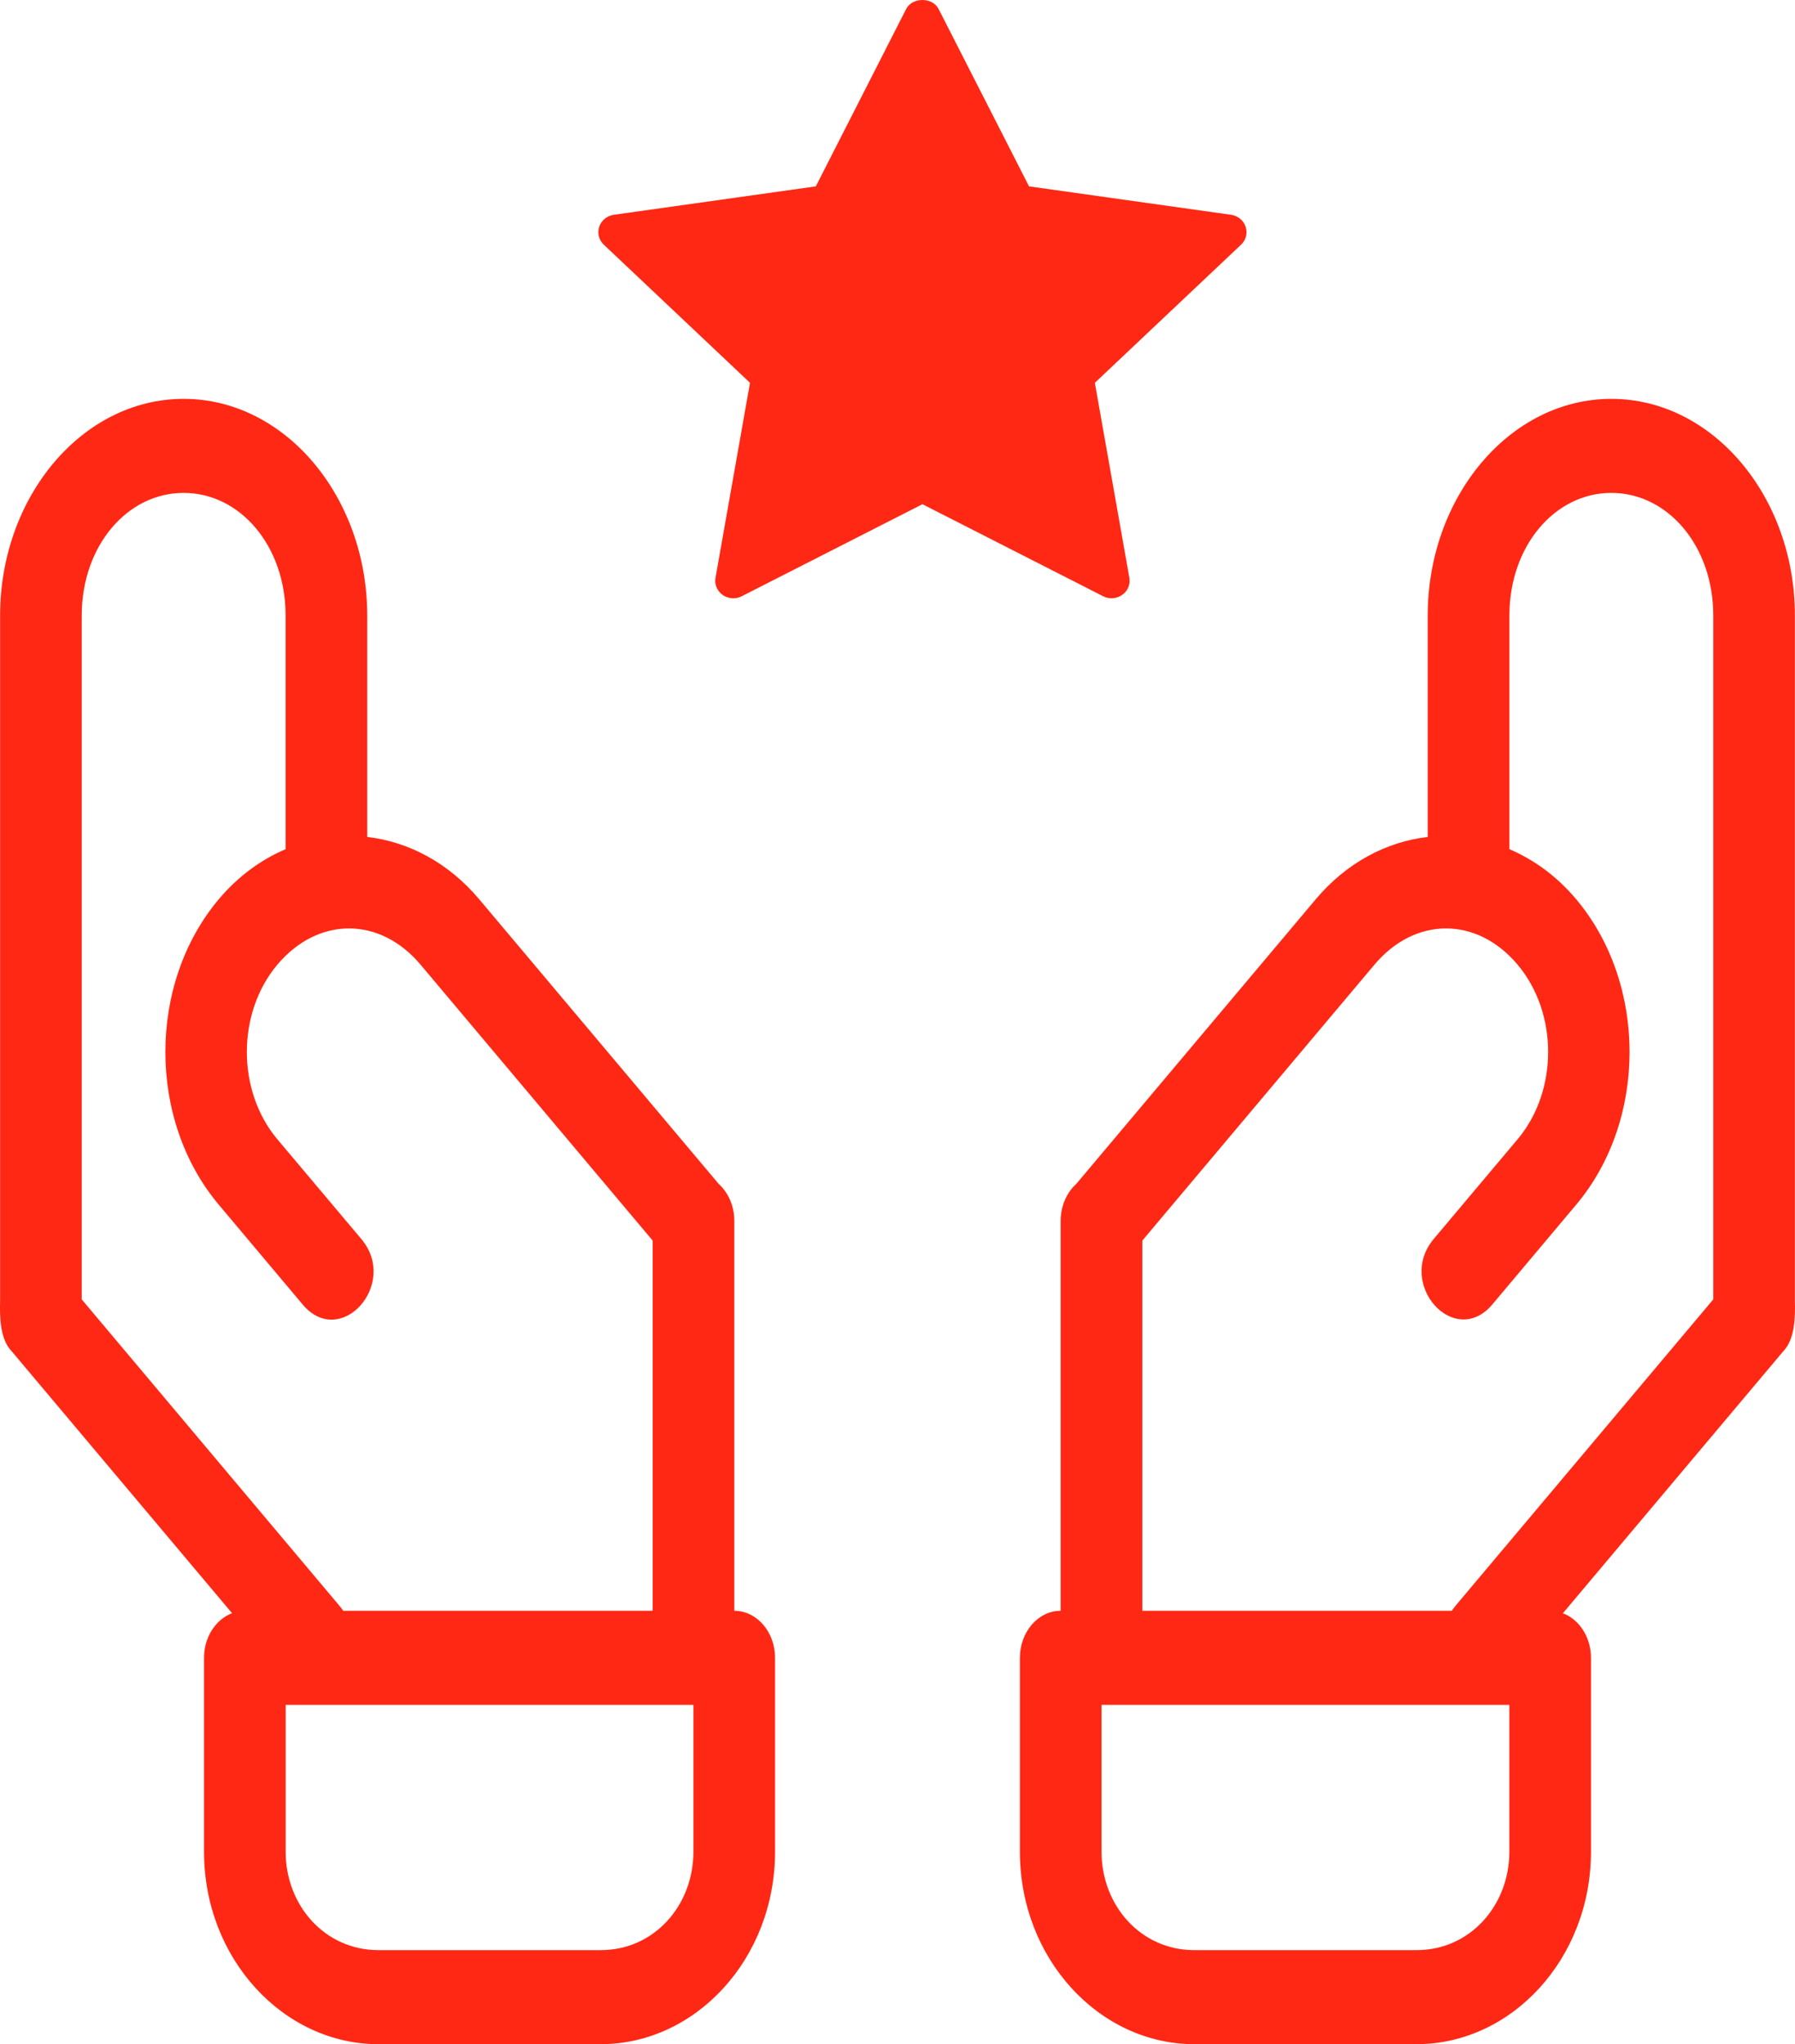
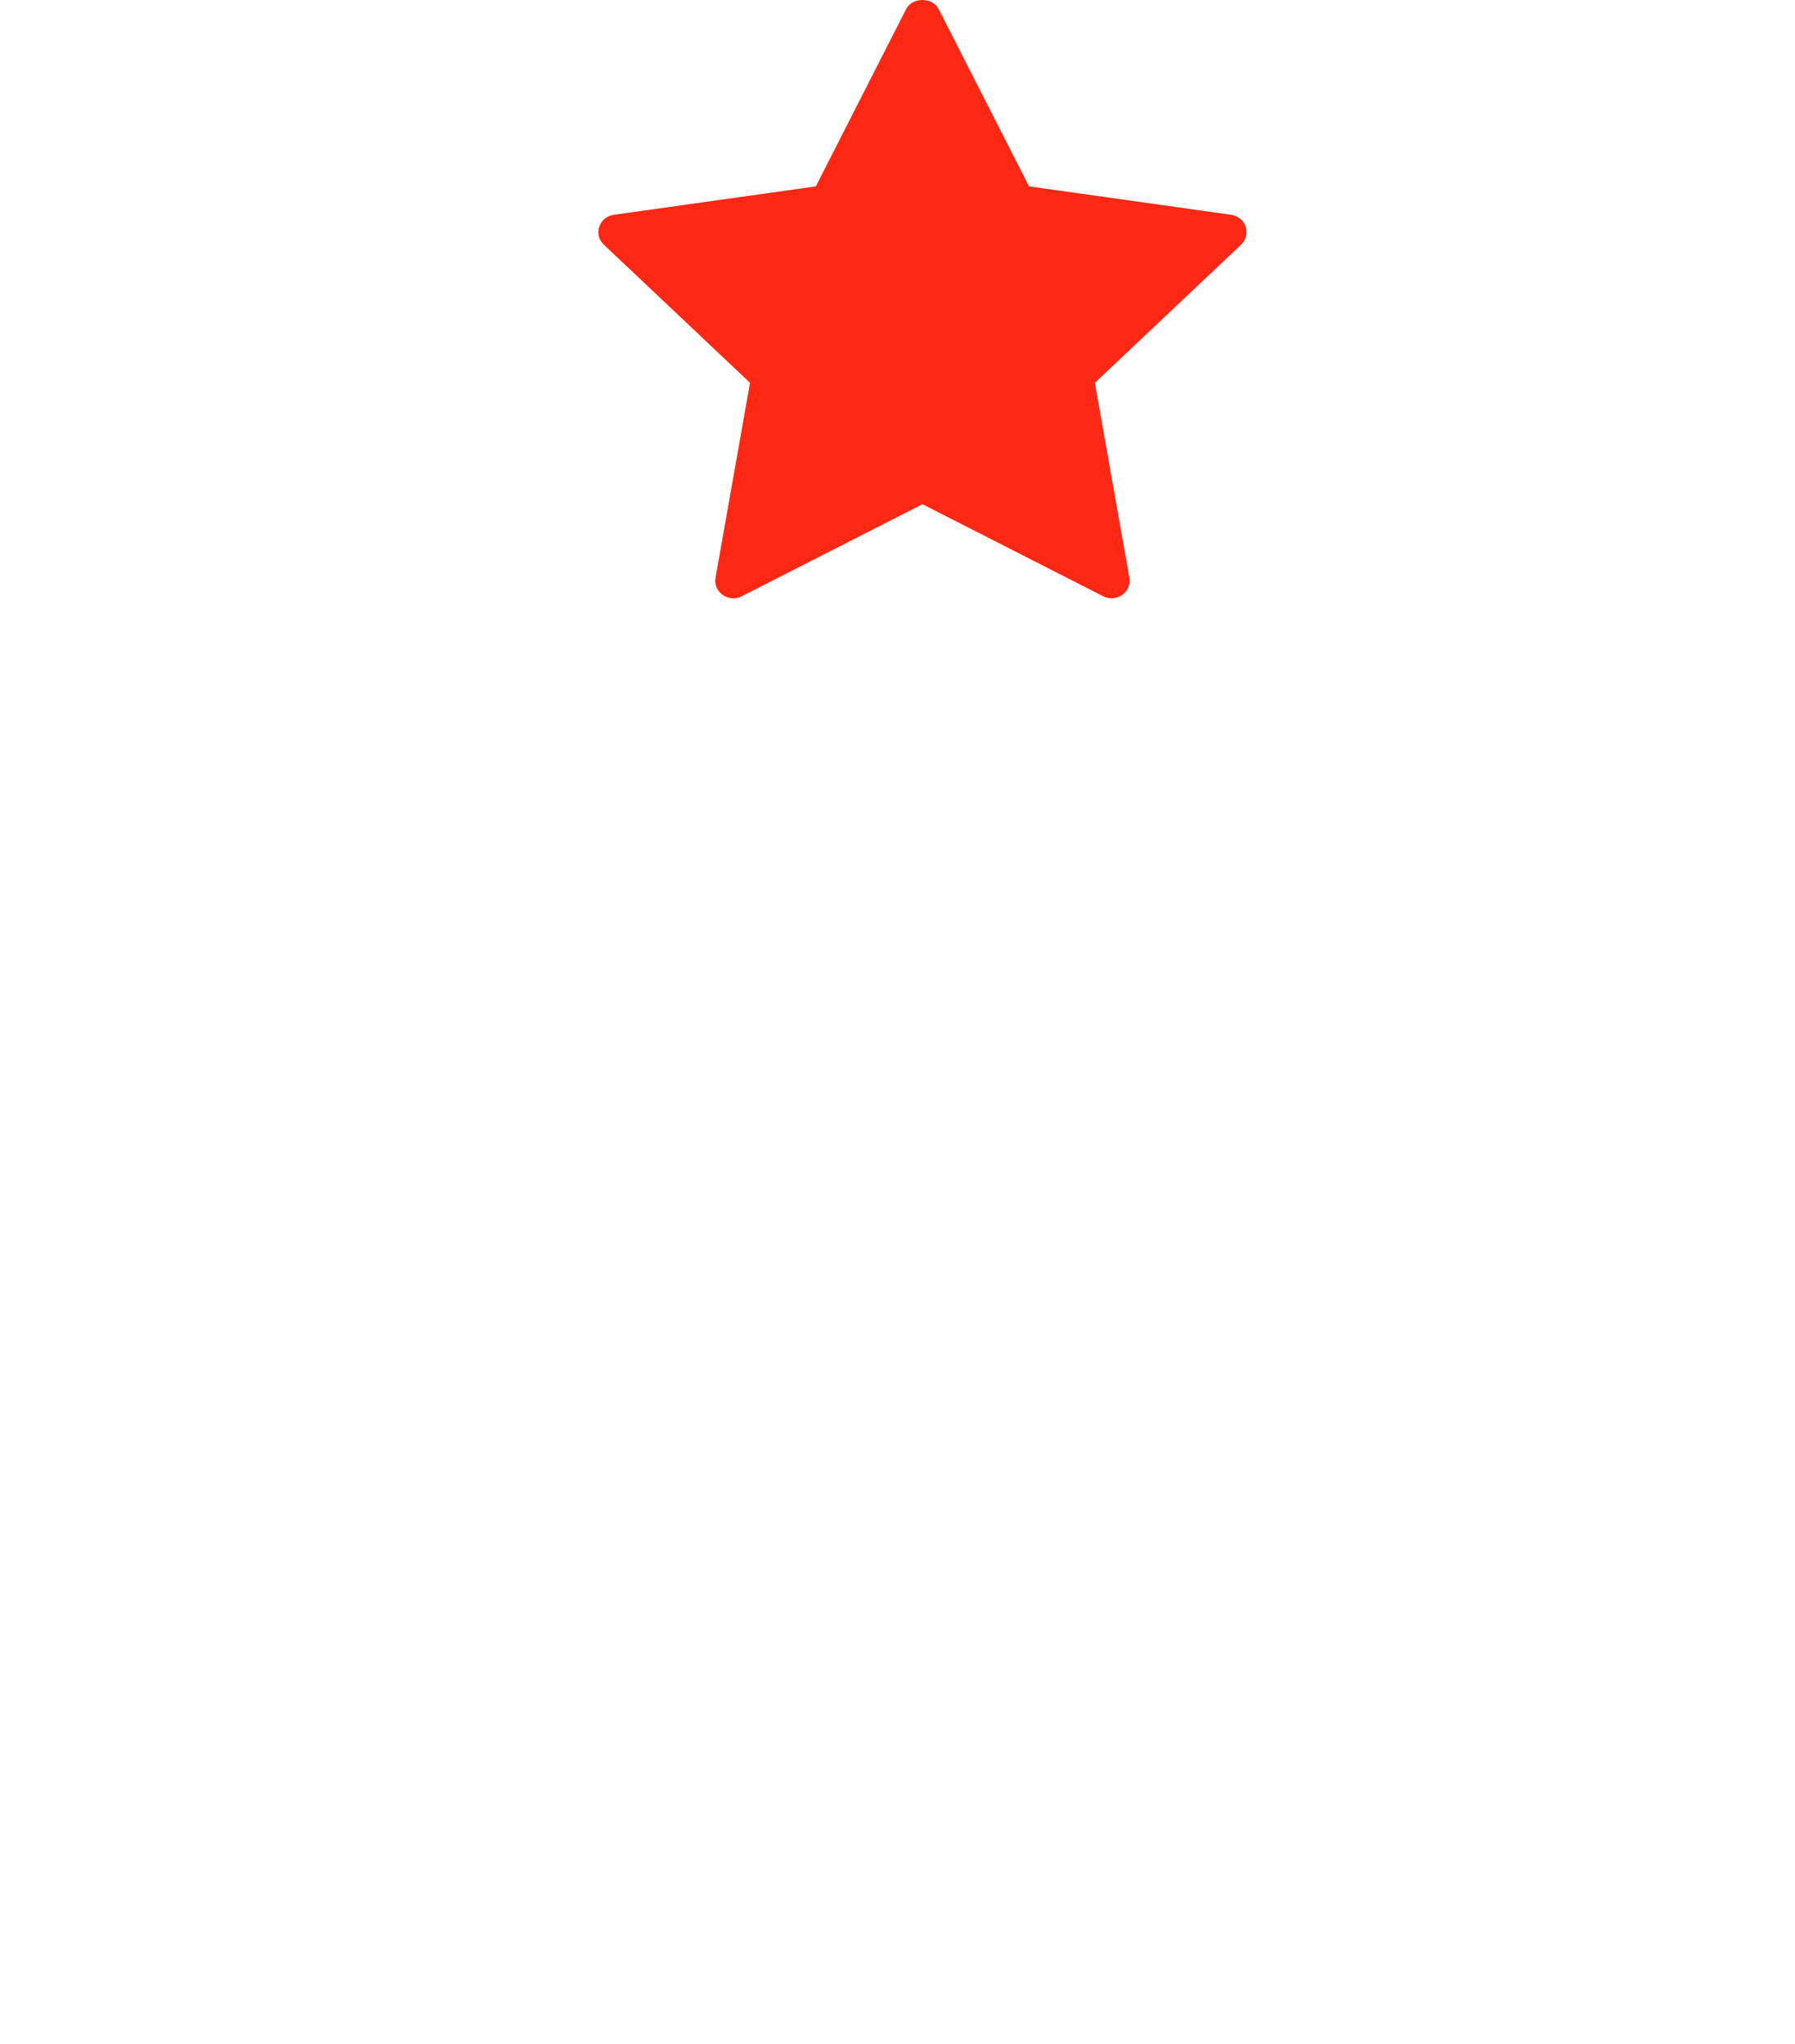
<svg xmlns="http://www.w3.org/2000/svg" width="36" height="41" viewBox="0 0 36 41">
  <g fill="#FF2814" fill-rule="evenodd">
-     <path fill-rule="nonzero" d="M3.683,8 C1.644,8 0.002,9.97 0.002,12.346 L0.002,26.093 C-0.006,26.386 -0.006,26.857 0.233,27.101 L4.654,32.356 C4.319,32.484 4.092,32.844 4.092,33.251 L4.092,37.14 C4.092,39.291 5.689,41 7.587,41 L12.05,41 C13.948,41 15.544,39.291 15.544,37.14 L15.544,33.251 C15.544,32.731 15.179,32.309 14.727,32.308 L14.727,24.5 C14.731,24.206 14.614,23.926 14.413,23.745 L9.611,18.037 C8.989,17.298 8.189,16.882 7.365,16.787 L7.365,12.346 C7.365,9.97 5.722,8 3.683,8 L3.683,8 Z M32.316,8 C30.277,8 28.634,9.97 28.634,12.346 L28.634,16.787 C27.811,16.882 27.01,17.298 26.388,18.037 L21.586,23.745 C21.385,23.926 21.269,24.206 21.272,24.5 L21.272,32.308 C20.821,32.308 20.455,32.731 20.455,33.251 L20.455,37.14 C20.455,39.291 22.051,41 23.95,41 L28.412,41 C30.311,41 31.908,39.291 31.908,37.14 L31.908,33.251 C31.908,32.844 31.68,32.484 31.345,32.357 L35.766,27.101 C36.005,26.857 36.005,26.386 35.998,26.093 L35.998,12.346 C35.998,9.97 34.356,8 32.316,8 L32.316,8 Z M3.683,9.886 C4.816,9.886 5.728,10.951 5.728,12.346 L5.728,17.032 C5.236,17.242 4.777,17.574 4.387,18.037 C2.96,19.734 2.96,22.466 4.387,24.162 L6.067,26.161 C6.827,27.073 8.011,25.751 7.244,24.848 L5.562,22.85 C4.747,21.88 4.747,20.319 5.562,19.349 C6.378,18.379 7.619,18.379 8.435,19.349 L13.09,24.883 L13.09,32.308 L6.883,32.308 C6.861,32.273 6.835,32.239 6.808,32.208 L1.639,26.062 L1.639,12.346 C1.639,10.951 2.55,9.886 3.683,9.886 L3.683,9.886 Z M32.316,9.886 C33.449,9.886 34.361,10.951 34.361,12.346 L34.361,26.062 L29.191,32.208 C29.165,32.239 29.14,32.273 29.117,32.308 L22.91,32.308 L22.91,24.883 L27.565,19.349 C28.381,18.379 29.621,18.379 30.437,19.349 C31.253,20.319 31.253,21.88 30.437,22.85 L28.756,24.848 C27.996,25.751 29.172,27.064 29.932,26.161 L31.612,24.162 C33.039,22.466 33.039,19.734 31.612,18.037 C31.223,17.574 30.763,17.242 30.272,17.032 L30.272,12.346 C30.272,10.951 31.184,9.886 32.316,9.886 L32.316,9.886 Z M5.729,34.194 L13.907,34.194 L13.907,37.14 C13.907,38.221 13.117,39.114 12.05,39.114 L7.587,39.114 C6.52,39.114 5.729,38.221 5.729,37.14 L5.729,34.194 Z M22.092,34.194 L30.271,34.194 L30.271,37.14 C30.271,38.221 29.48,39.114 28.412,39.114 L23.95,39.114 C22.882,39.114 22.092,38.221 22.092,37.14 L22.092,34.194 Z" />
    <path d="M14.707,12 C14.632,12 14.557,11.977 14.494,11.933 C14.382,11.854 14.326,11.721 14.35,11.589 L15.042,7.678 L12.11,4.908 C12.011,4.815 11.975,4.675 12.018,4.548 C12.061,4.42 12.174,4.327 12.311,4.308 L16.362,3.738 L18.174,0.18 C18.296,-0.06 18.703,-0.06 18.824,0.18 L20.638,3.738 L24.689,4.308 C24.826,4.327 24.94,4.42 24.982,4.548 C25.025,4.675 24.989,4.815 24.89,4.908 L21.958,7.678 L22.65,11.589 C22.674,11.721 22.618,11.854 22.506,11.932 C22.394,12.011 22.246,12.022 22.124,11.959 L18.5,10.113 L14.876,11.959 C14.823,11.987 14.765,12 14.707,12 Z" />
  </g>
</svg>